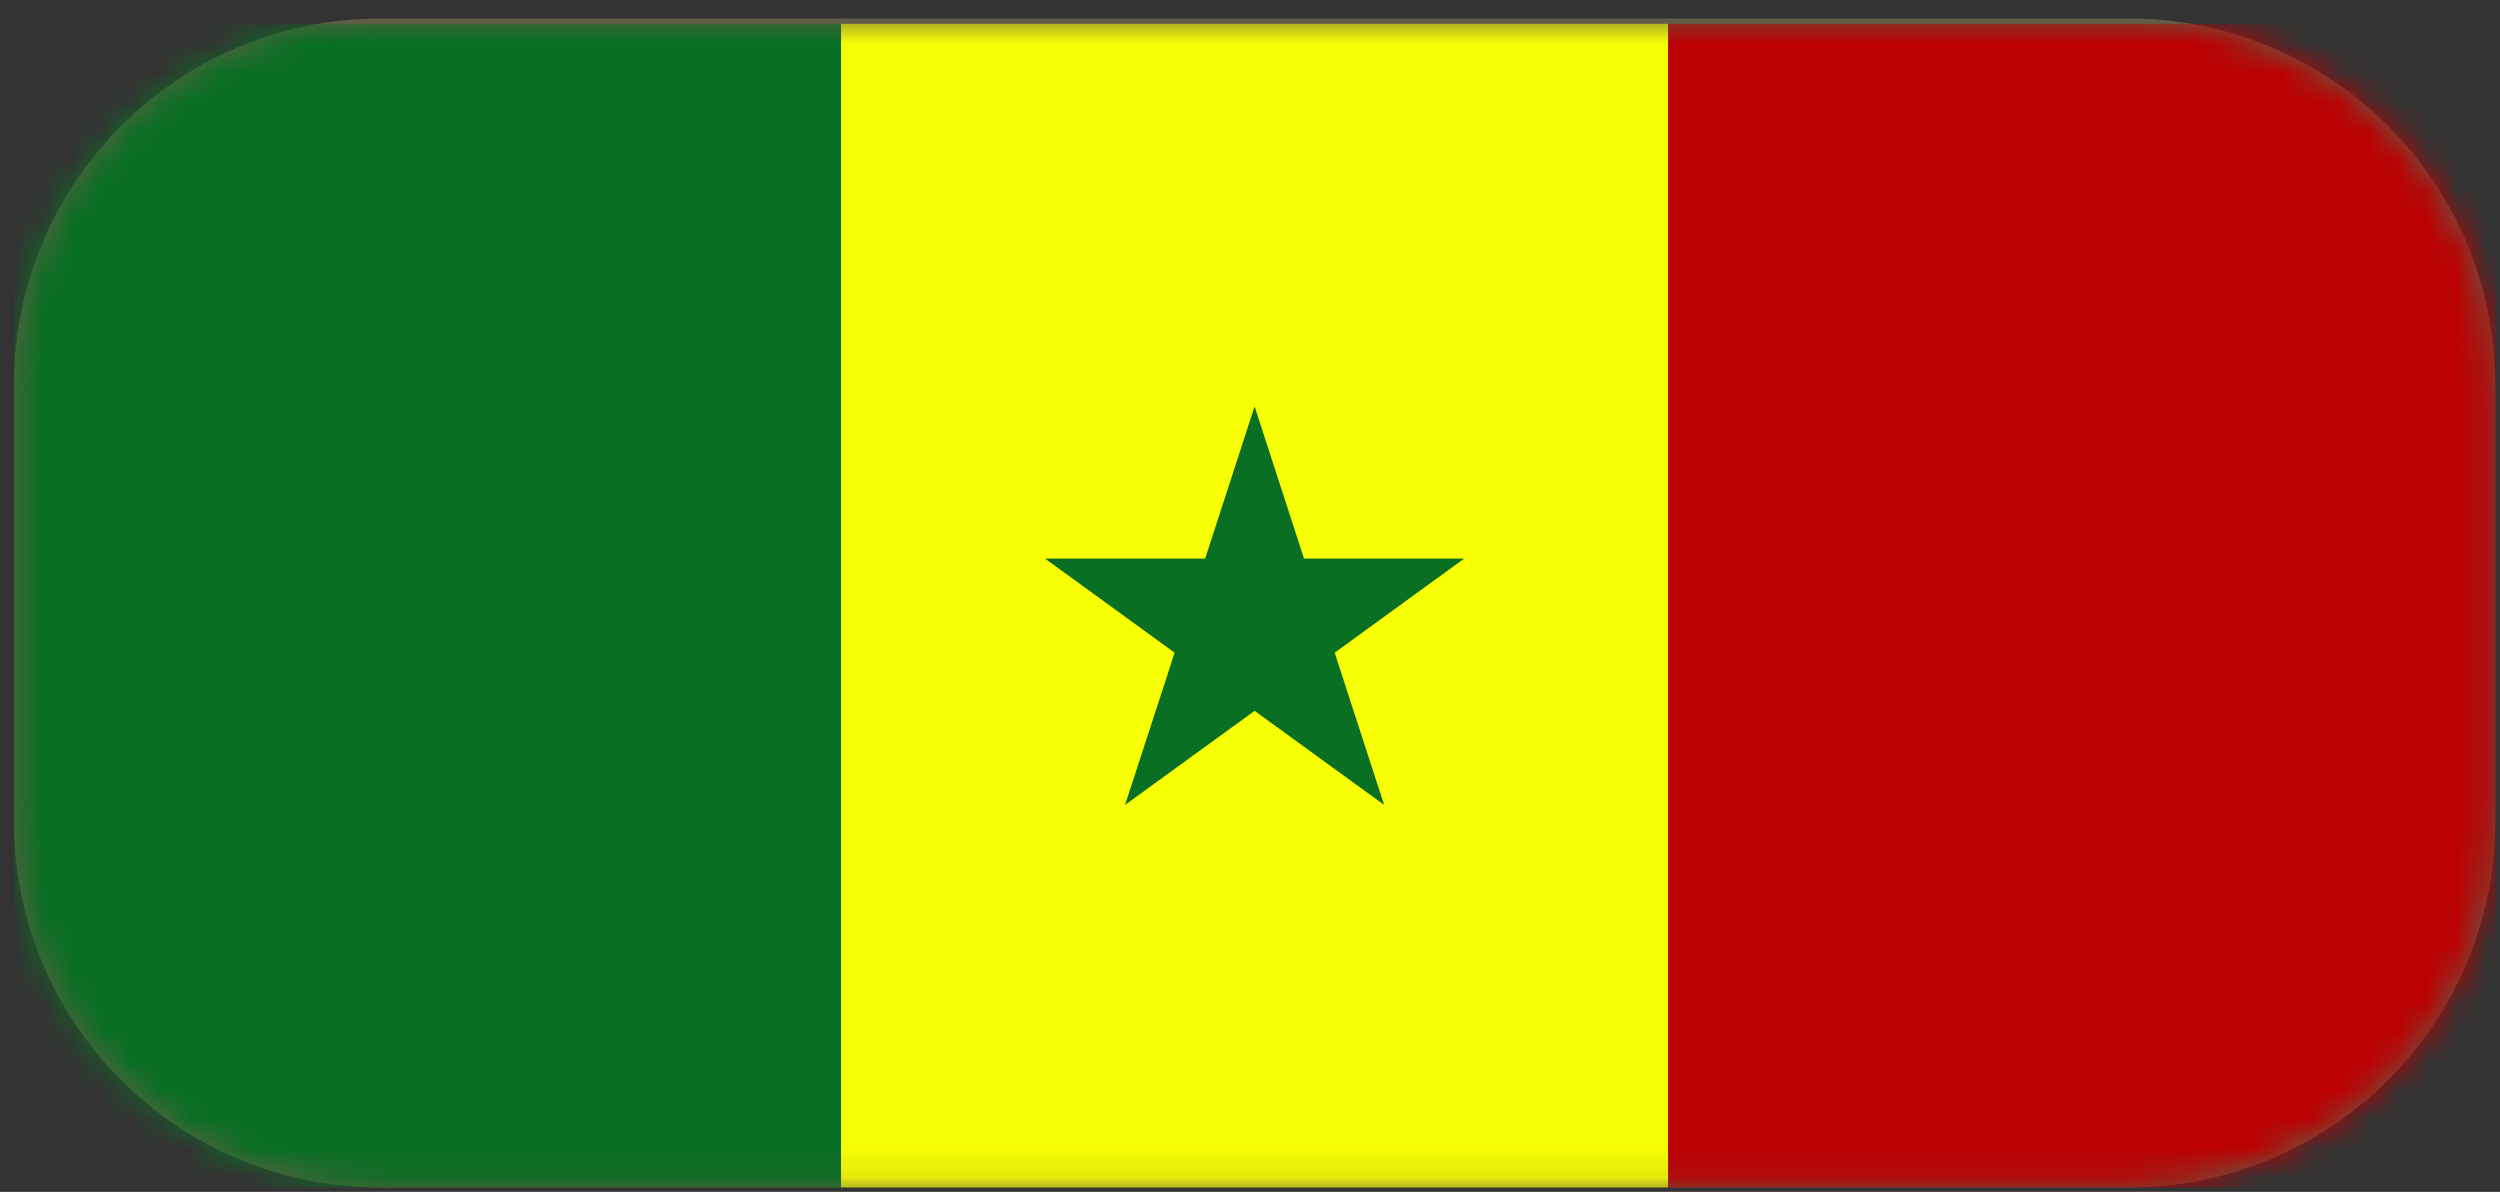
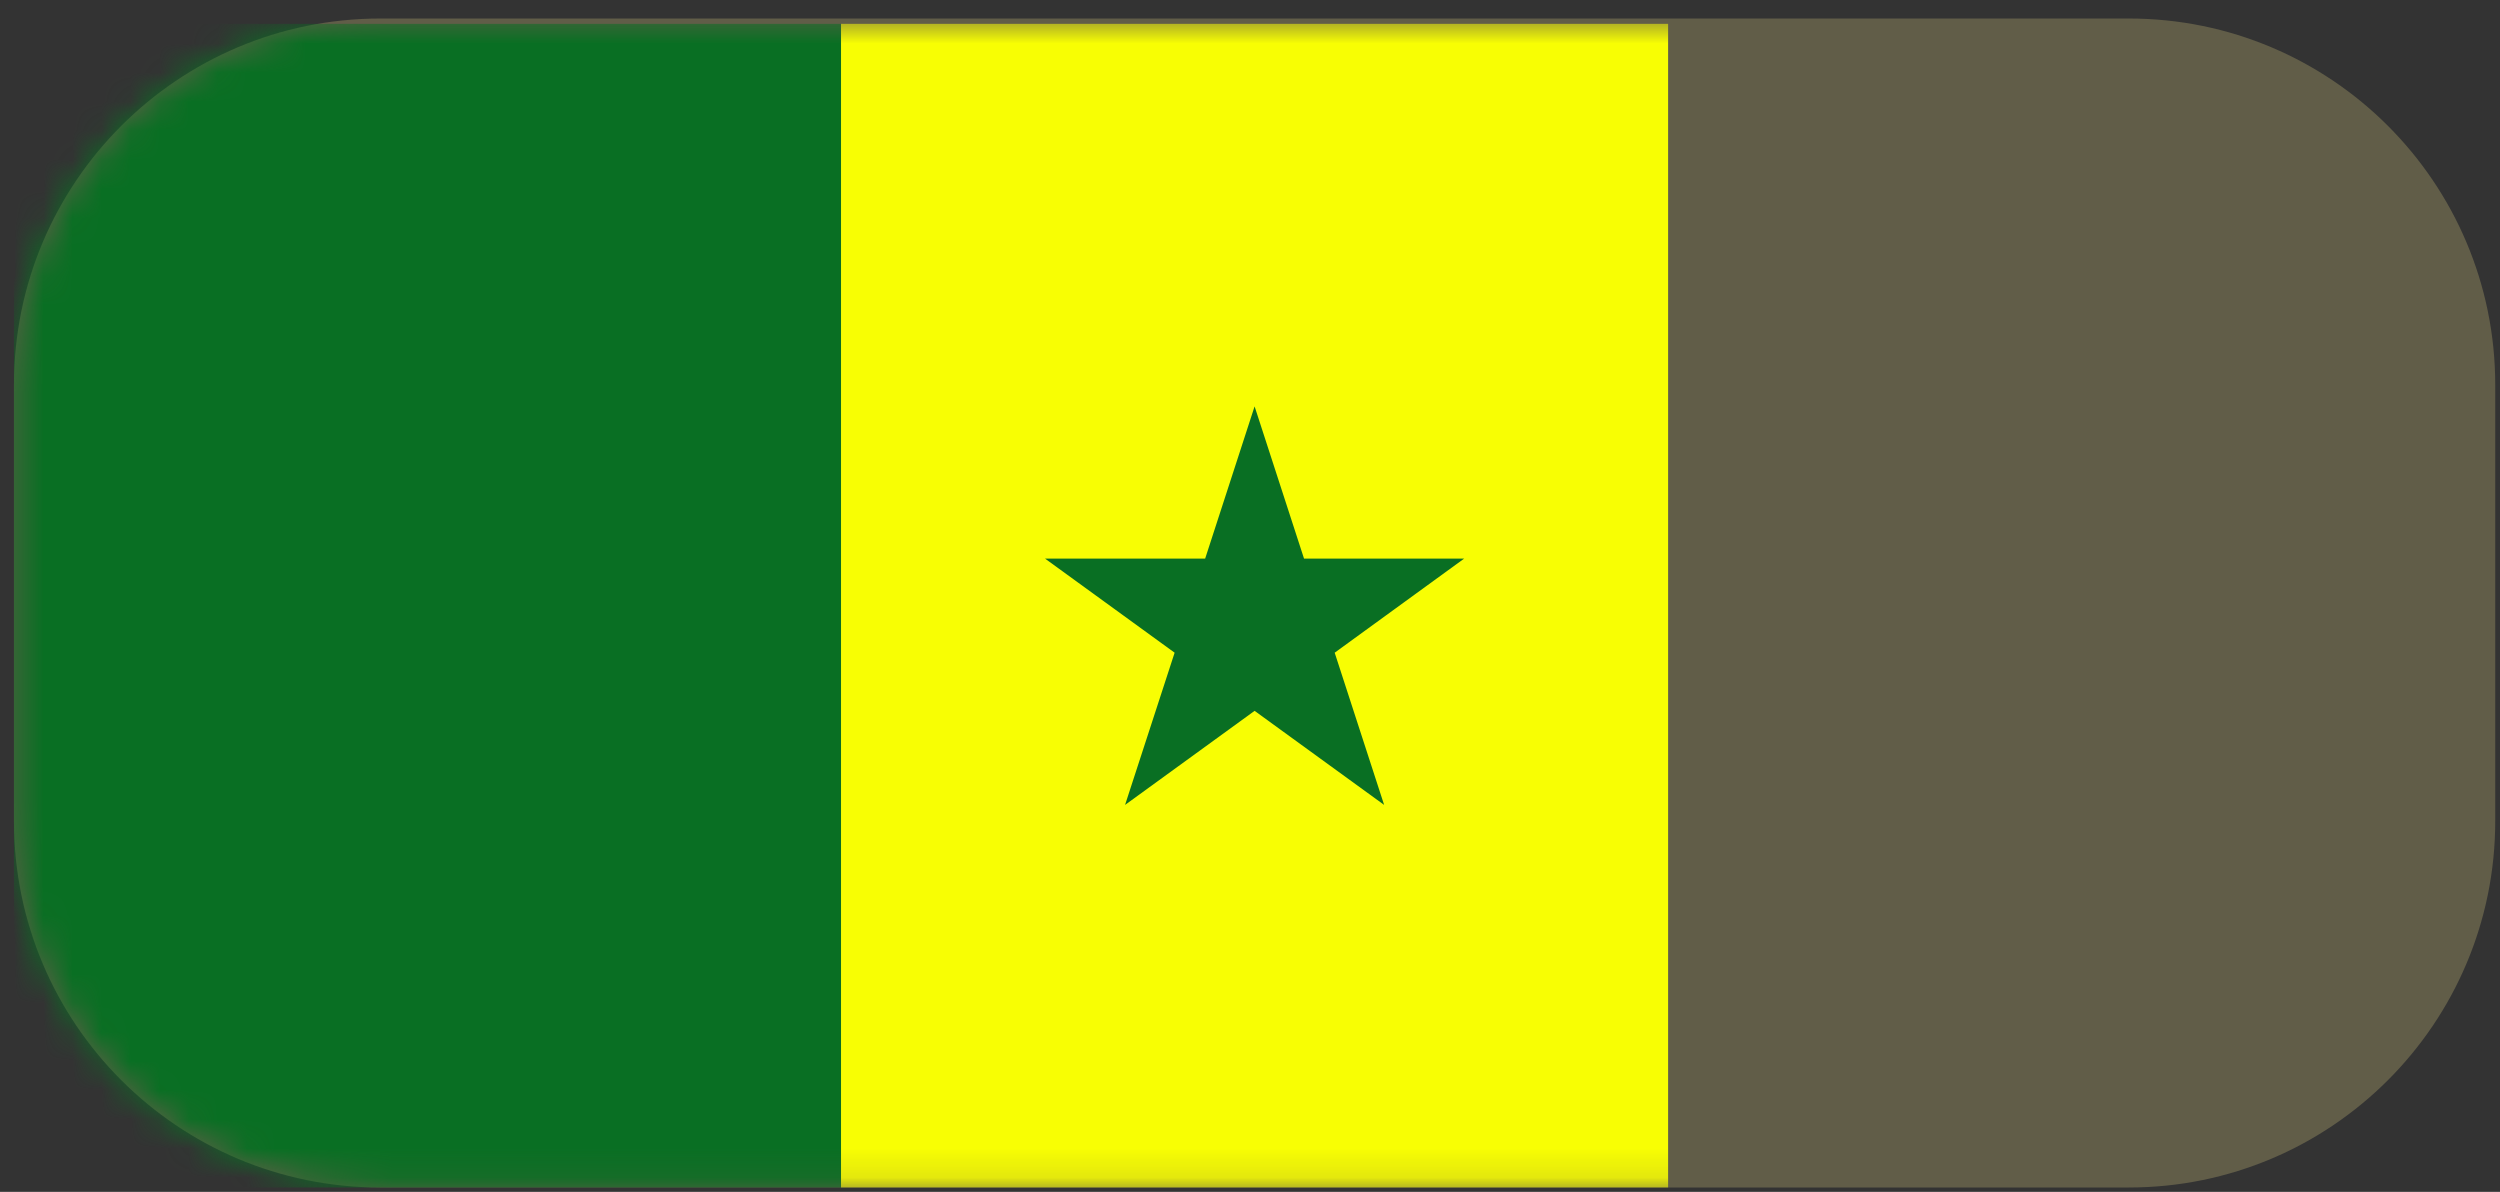
<svg xmlns="http://www.w3.org/2000/svg" width="86" height="41" viewBox="0 0 86 41" fill="none">
  <rect x="0" y="0" width="86" height="41" fill="#333333" stroke="none" />
  <g clip-path="url(#clip0_1932_4930)">
    <path fill-rule="evenodd" clip-rule="evenodd" d="M85.836 13.24C85.836 6.28 80.192 0.637 73.232 0.637C57.078 0.637 29.238 0.637 13.084 0.637C6.124 0.637 0.48 6.28 0.48 13.24C0.48 18.022 0.48 23.465 0.48 28.246C0.48 35.207 6.124 40.85 13.084 40.85C29.238 40.85 57.078 40.85 73.232 40.85C80.192 40.85 85.836 35.207 85.836 28.246C85.836 23.465 85.836 18.022 85.836 13.24Z" fill="#8E855C" fill-opacity="0.51" />
    <mask id="mask0_1932_4930" style="mask-type:luminance" maskUnits="userSpaceOnUse" x="0" y="0" width="86" height="41">
      <path d="M85.836 13.24C85.836 6.28 80.192 0.637 73.232 0.637C57.078 0.637 29.238 0.637 13.084 0.637C6.124 0.637 0.48 6.28 0.48 13.24C0.48 18.022 0.48 23.465 0.48 28.246C0.48 35.207 6.124 40.85 13.084 40.85C29.238 40.85 57.078 40.85 73.232 40.85C80.192 40.85 85.836 35.207 85.836 28.246C85.836 23.465 85.836 18.022 85.836 13.24Z" fill="white" />
    </mask>
    <g mask="url(#mask0_1932_4930)">
      <path d="M57.383 0.82H28.931V40.849H57.383V0.82Z" fill="#F8FE03" />
      <path fill-rule="evenodd" clip-rule="evenodd" d="M43.158 13.98L44.859 19.217H50.365L45.913 22.453L47.614 27.689L43.158 24.453L38.702 27.689L40.407 22.453L35.951 19.217H41.457L43.158 13.98Z" fill="#096F23" />
      <path d="M28.931 0.82H0.479V40.849H28.931V0.82Z" fill="#096F23" />
-       <path d="M85.835 0.82H57.383V40.849H85.835V0.82Z" fill="#BB0102" />
    </g>
  </g>
  <defs>
    <clipPath id="clip0_1932_4930">
      <rect width="86" height="41" fill="white" />
    </clipPath>
  </defs>
</svg>